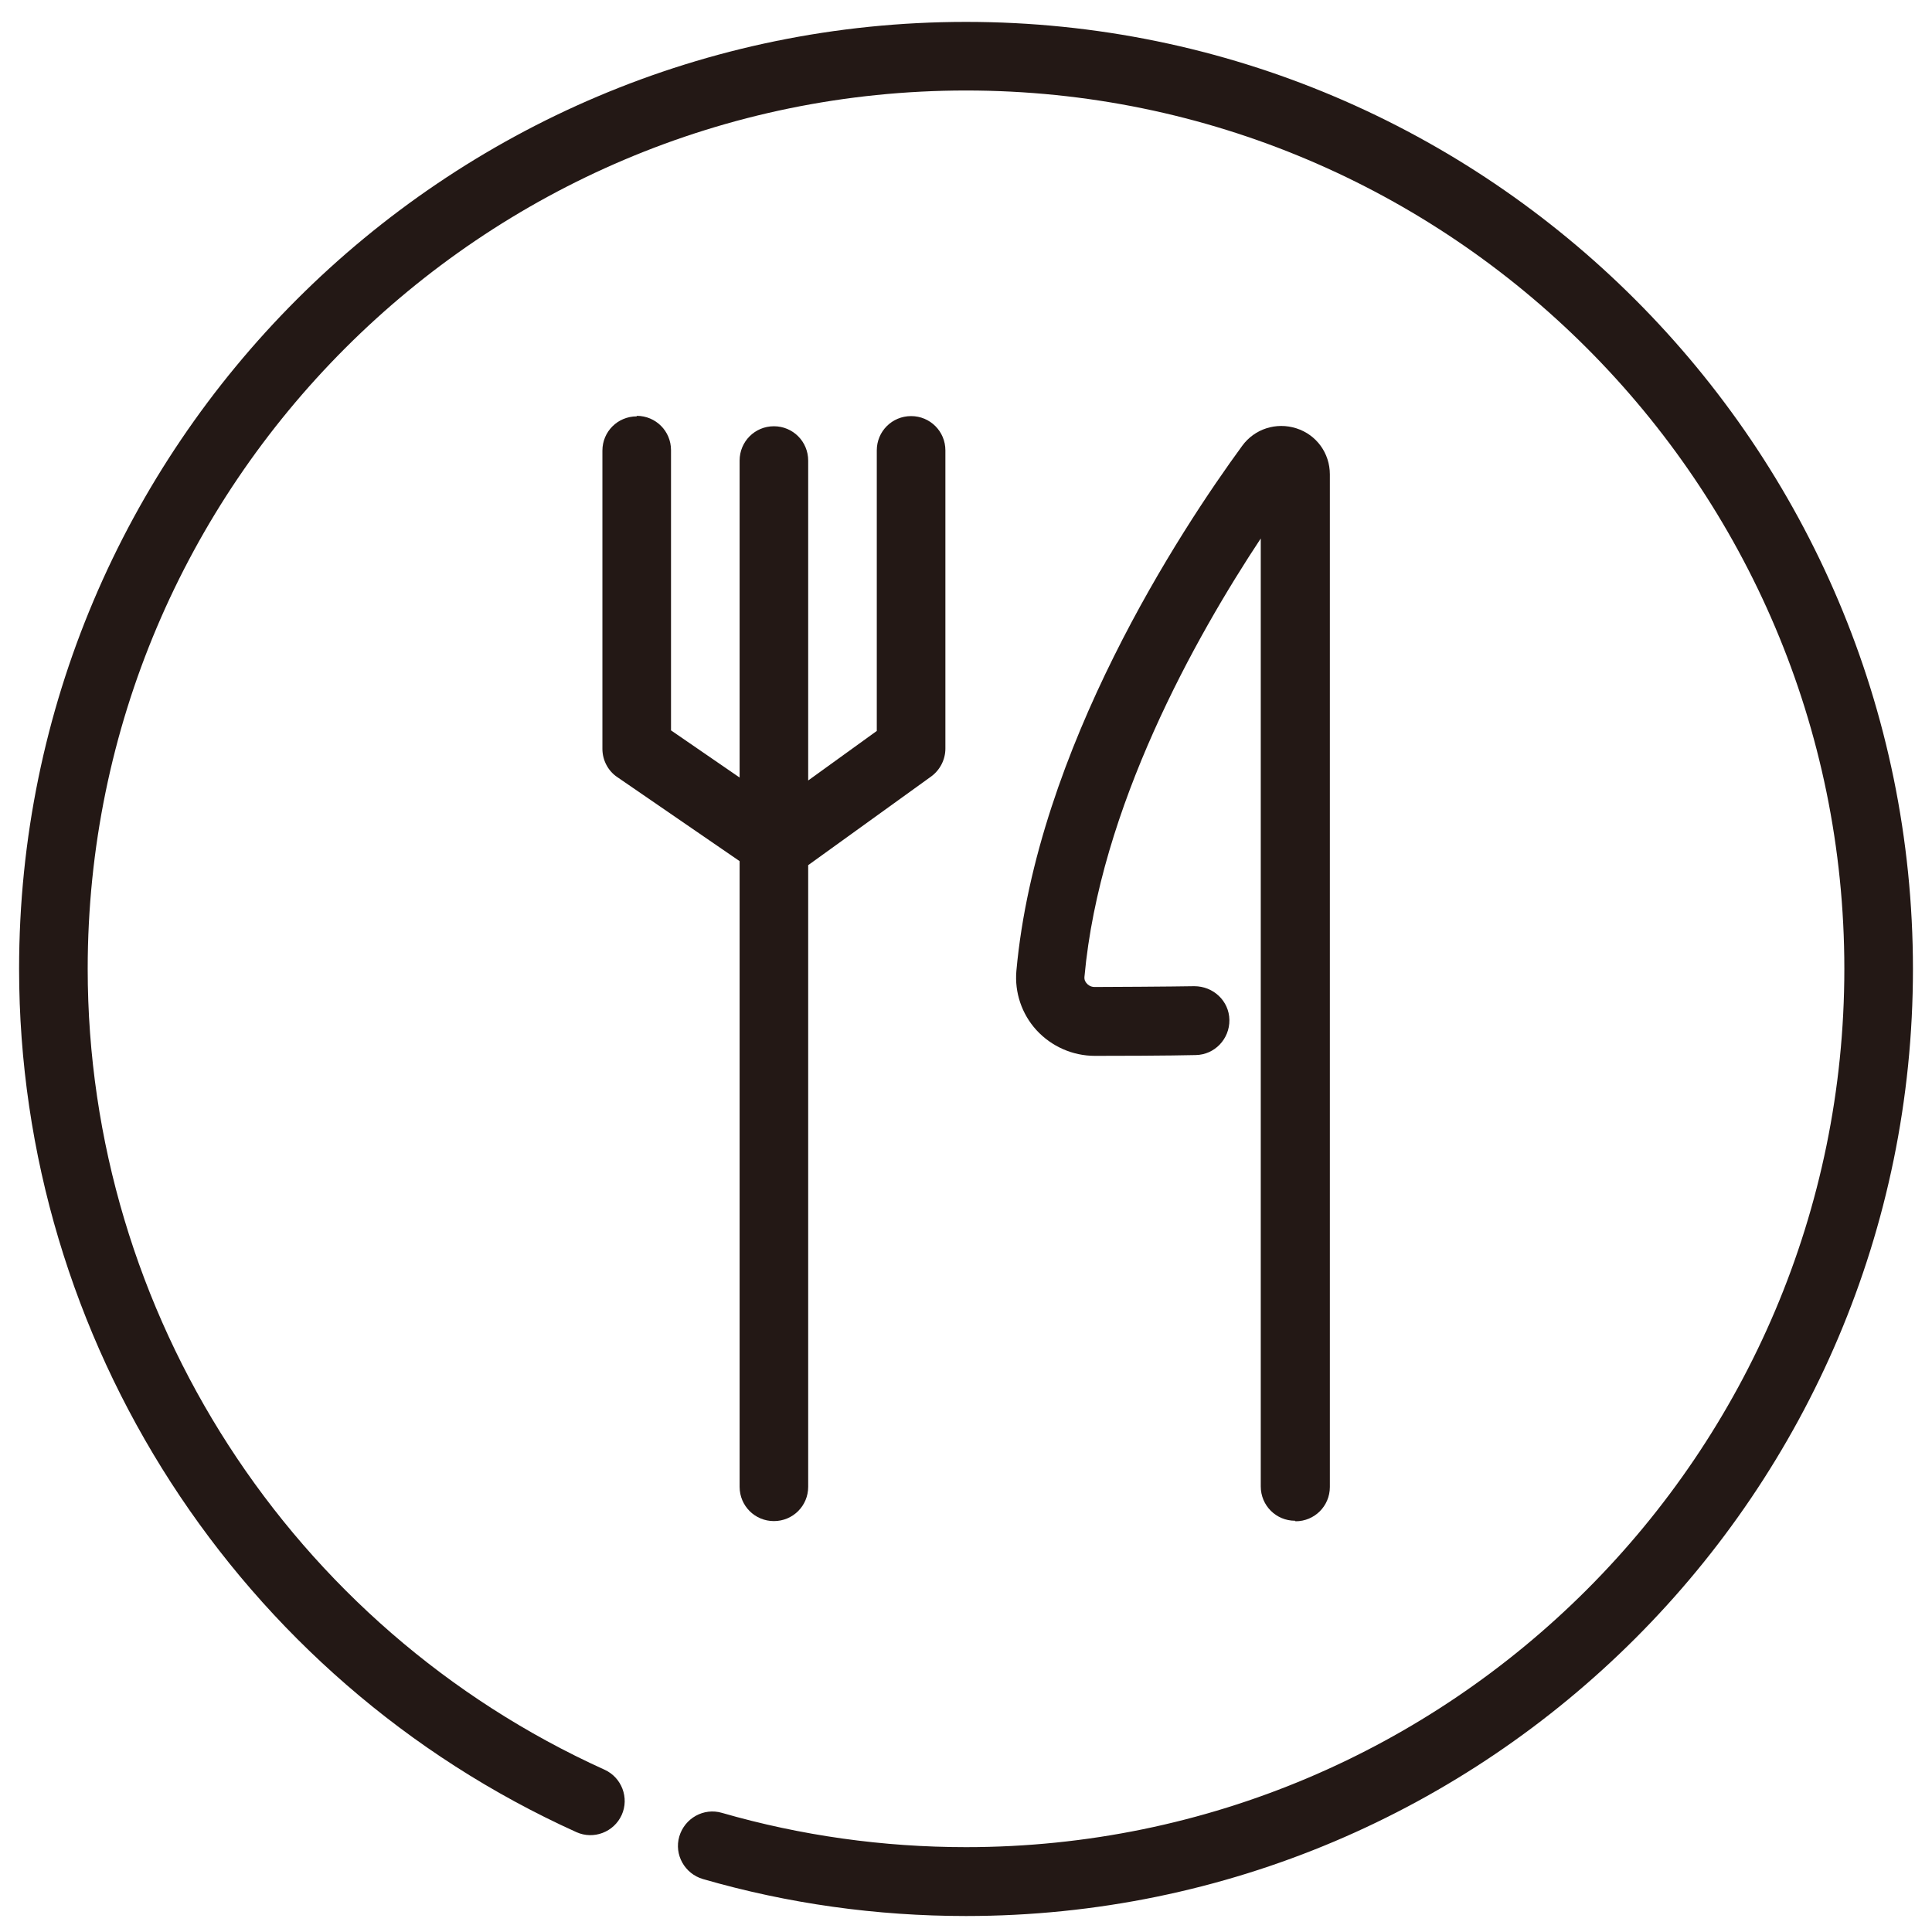
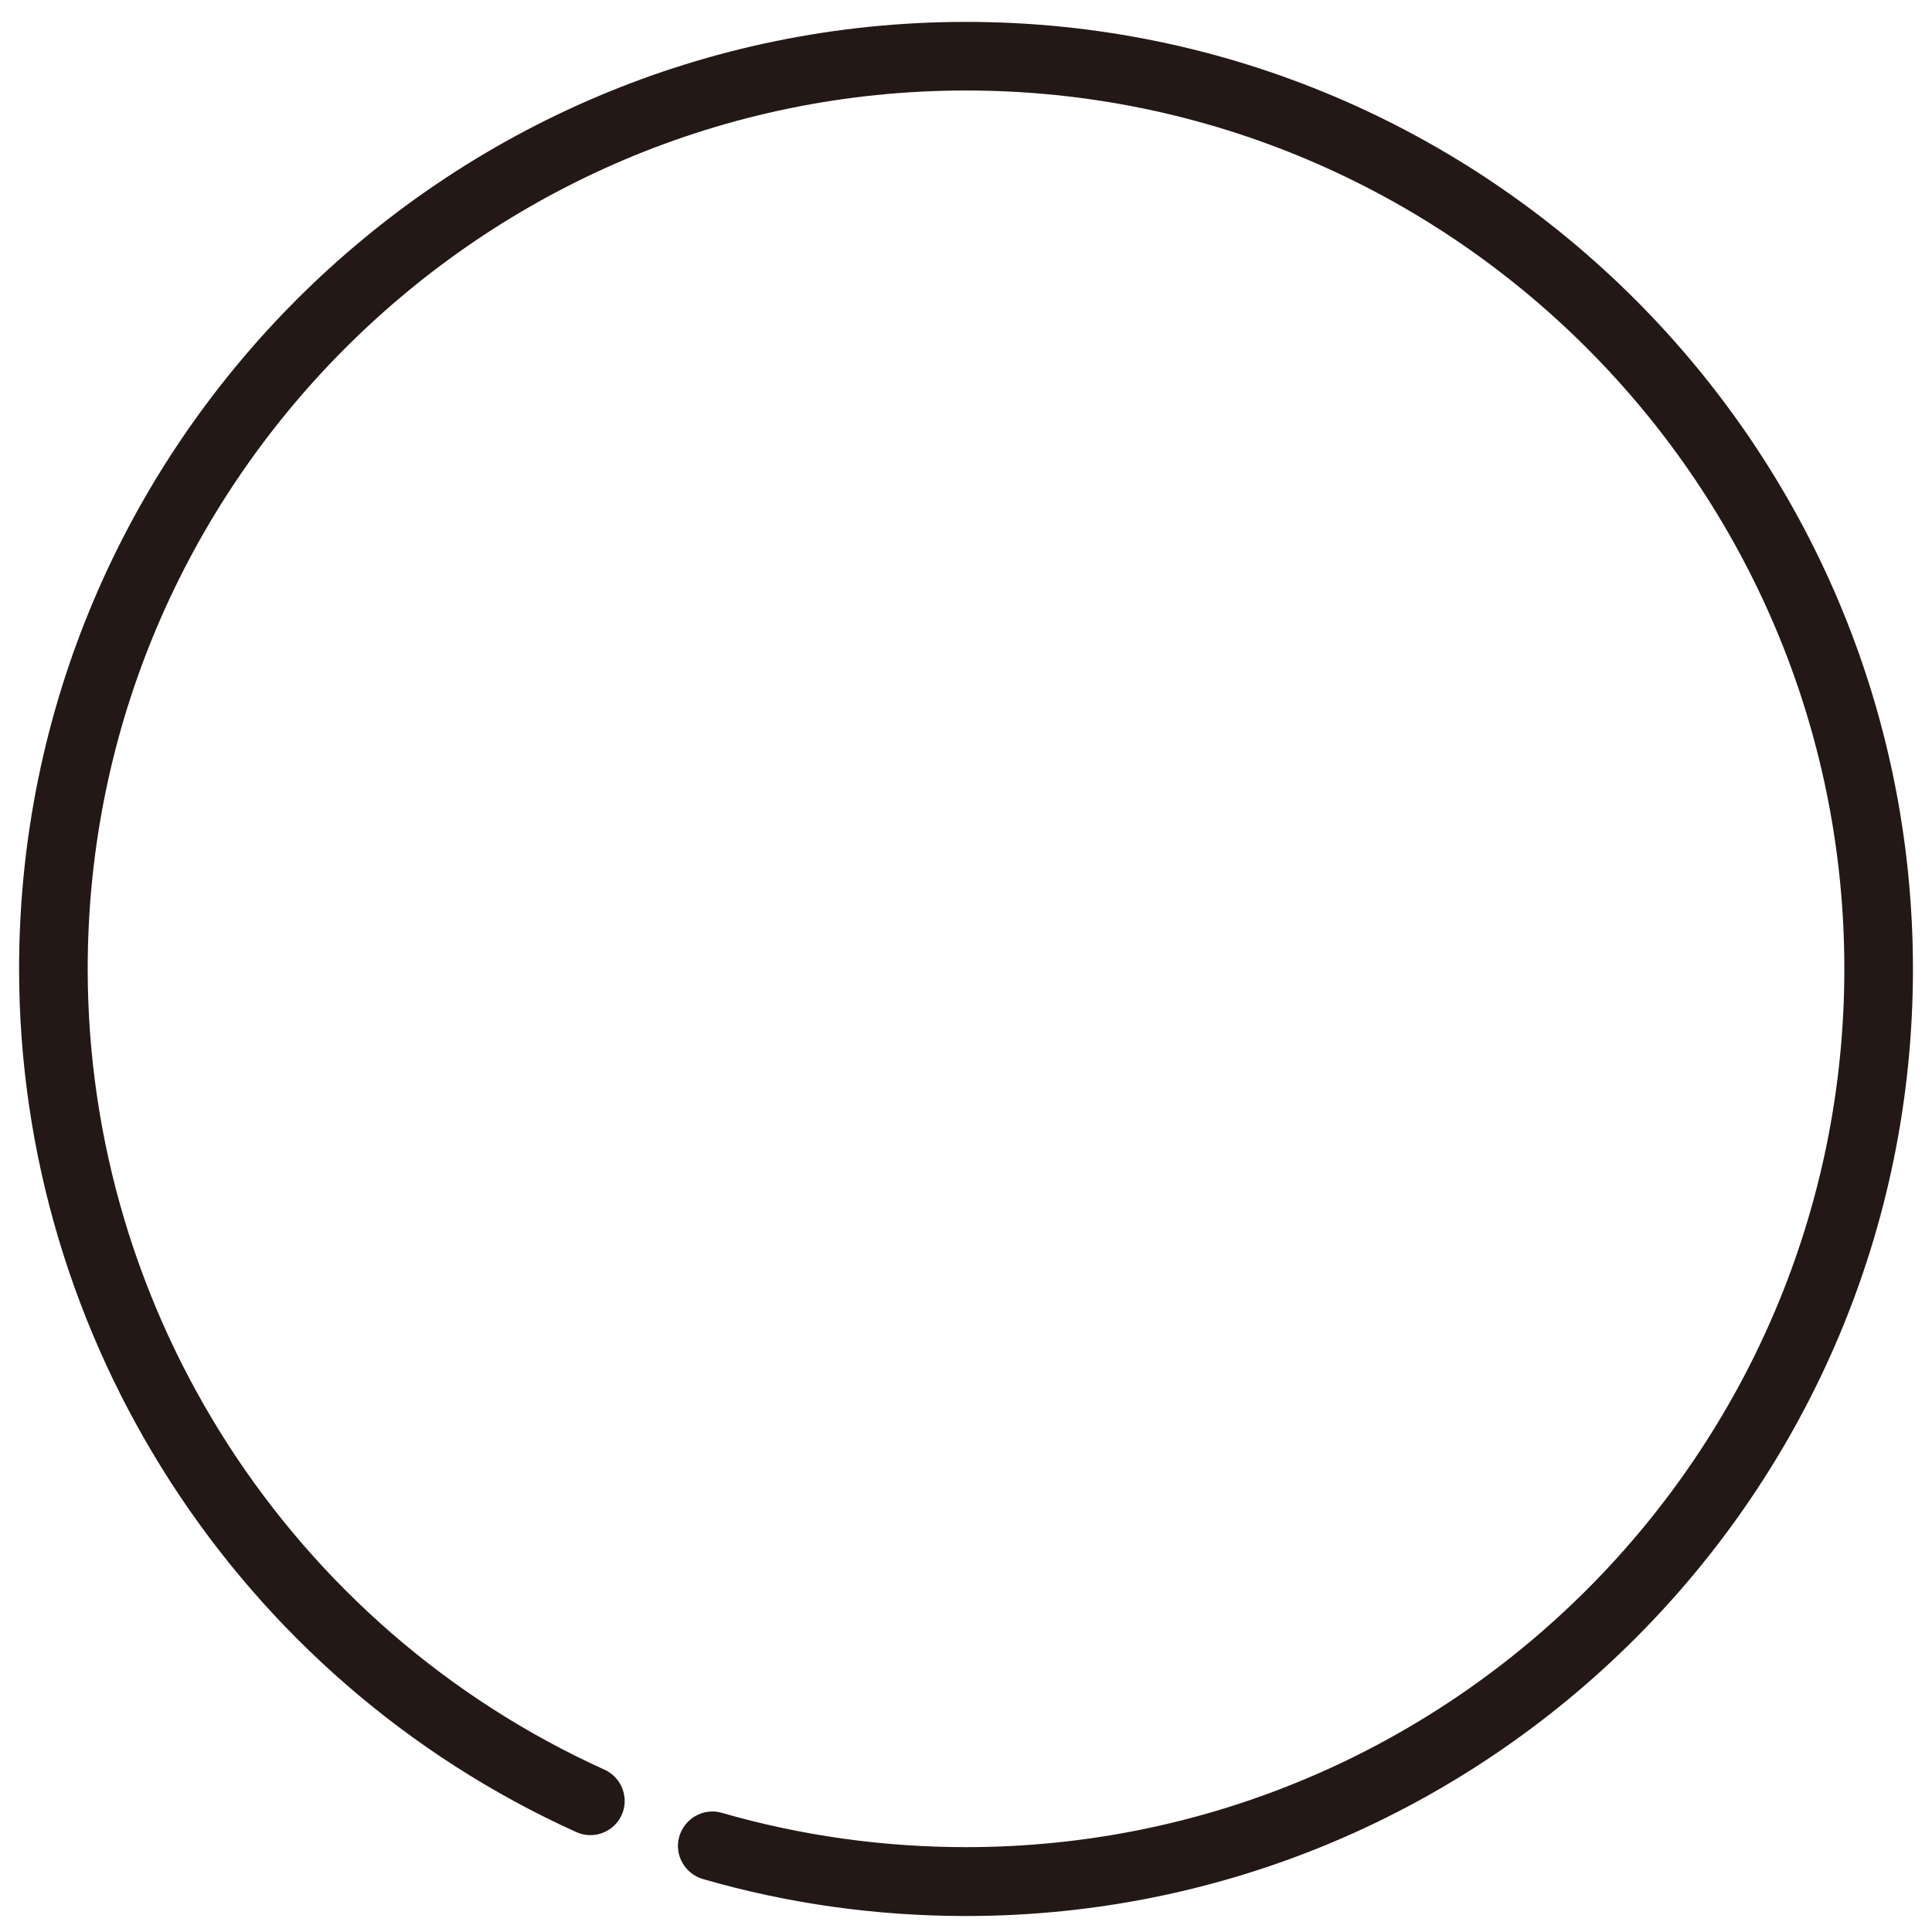
<svg xmlns="http://www.w3.org/2000/svg" width="51" height="51" viewBox="0 0 51 51" fill="none">
  <path d="M25.5 0.578C11.715 0.578 0.504 11.789 0.504 25.575C0.504 35.378 6.283 44.325 15.216 48.364C15.669 48.569 16.206 48.364 16.411 47.911C16.616 47.459 16.411 46.921 15.959 46.716C7.676 42.967 2.315 34.671 2.315 25.575C2.315 12.793 12.719 2.389 25.5 2.389C38.282 2.389 48.686 12.786 48.686 25.575C48.686 38.363 38.289 48.76 25.5 48.76C23.308 48.76 21.143 48.456 19.057 47.855C18.576 47.714 18.074 47.996 17.932 48.477C17.791 48.958 18.074 49.461 18.555 49.602C20.804 50.253 23.138 50.578 25.5 50.578C39.286 50.578 50.497 39.367 50.497 25.582C50.497 11.796 39.286 0.578 25.5 0.578Z" fill="#231815" />
-   <path d="M16.808 10.991C16.305 10.991 15.902 11.394 15.902 11.896V19.768C15.902 20.066 16.051 20.349 16.291 20.511L19.524 22.732V39.248C19.524 39.75 19.927 40.153 20.429 40.153C20.931 40.153 21.334 39.75 21.334 39.248V22.838L24.581 20.497C24.814 20.327 24.956 20.051 24.956 19.761V11.889C24.956 11.387 24.553 10.984 24.051 10.984C23.548 10.984 23.145 11.387 23.145 11.889V19.295L21.334 20.603V12.158C21.334 11.656 20.931 11.252 20.429 11.252C19.927 11.252 19.524 11.656 19.524 12.158V20.525L17.713 19.28V11.882C17.713 11.38 17.31 10.977 16.808 10.977V10.991Z" fill="#231815" />
-   <path d="M34.2 40.158C34.702 40.158 35.105 39.755 35.105 39.252V12.523C35.105 11.964 34.752 11.476 34.221 11.307C33.691 11.137 33.118 11.321 32.793 11.766C31.173 13.98 27.36 19.773 26.83 25.63C26.78 26.195 26.971 26.768 27.36 27.193C27.756 27.624 28.315 27.872 28.902 27.872C30.805 27.872 31.562 27.851 31.562 27.851C32.064 27.844 32.46 27.426 32.453 26.924C32.446 26.422 32.029 26.033 31.526 26.033C31.526 26.033 30.777 26.047 28.895 26.054C28.782 26.054 28.711 25.99 28.69 25.962C28.655 25.927 28.619 25.87 28.627 25.785C29.03 21.322 31.555 16.824 33.281 14.214V39.238C33.281 39.741 33.684 40.144 34.186 40.144L34.2 40.158Z" fill="#231815" />
</svg>